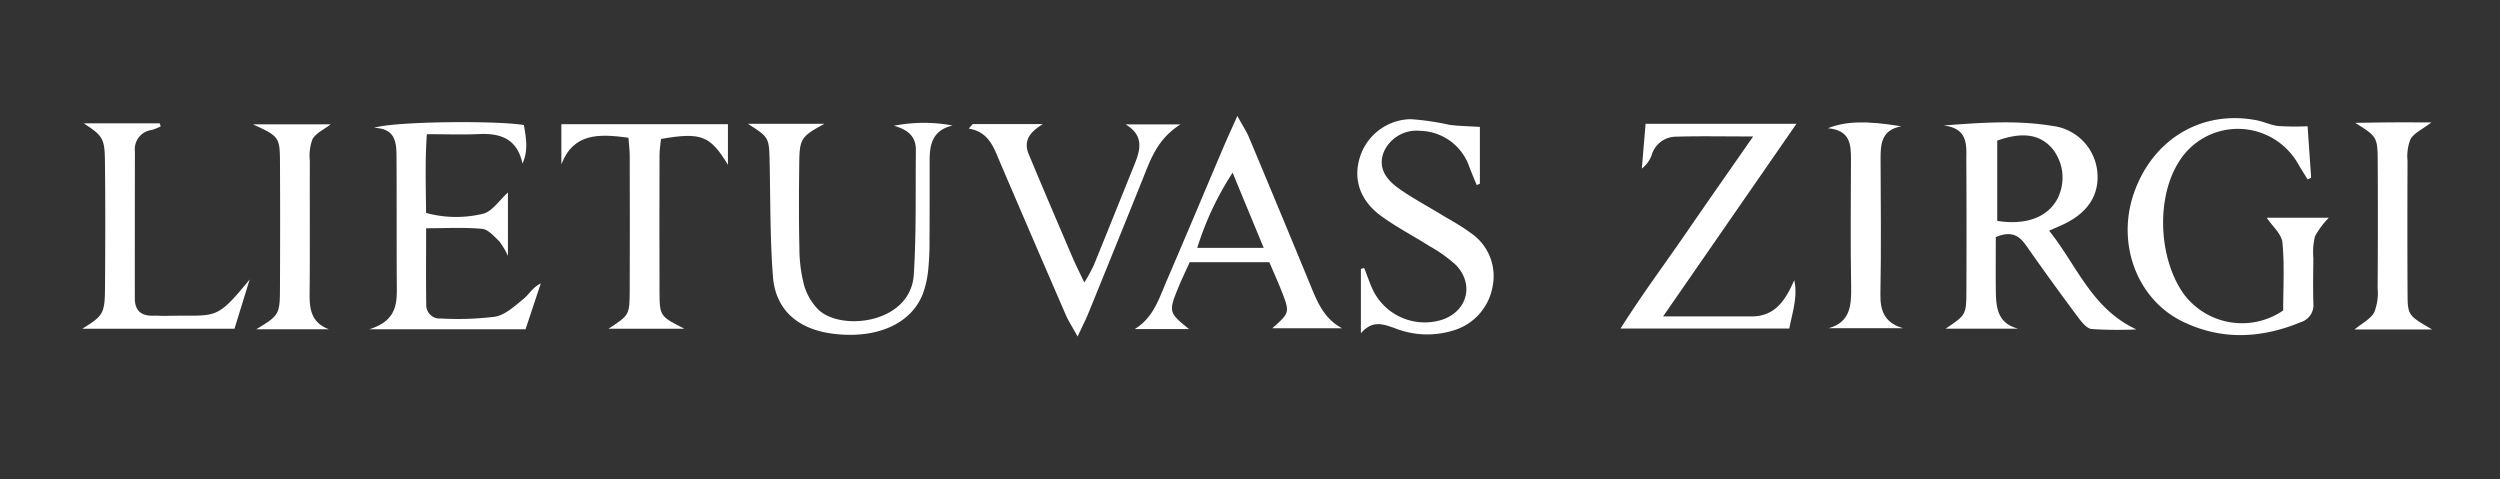
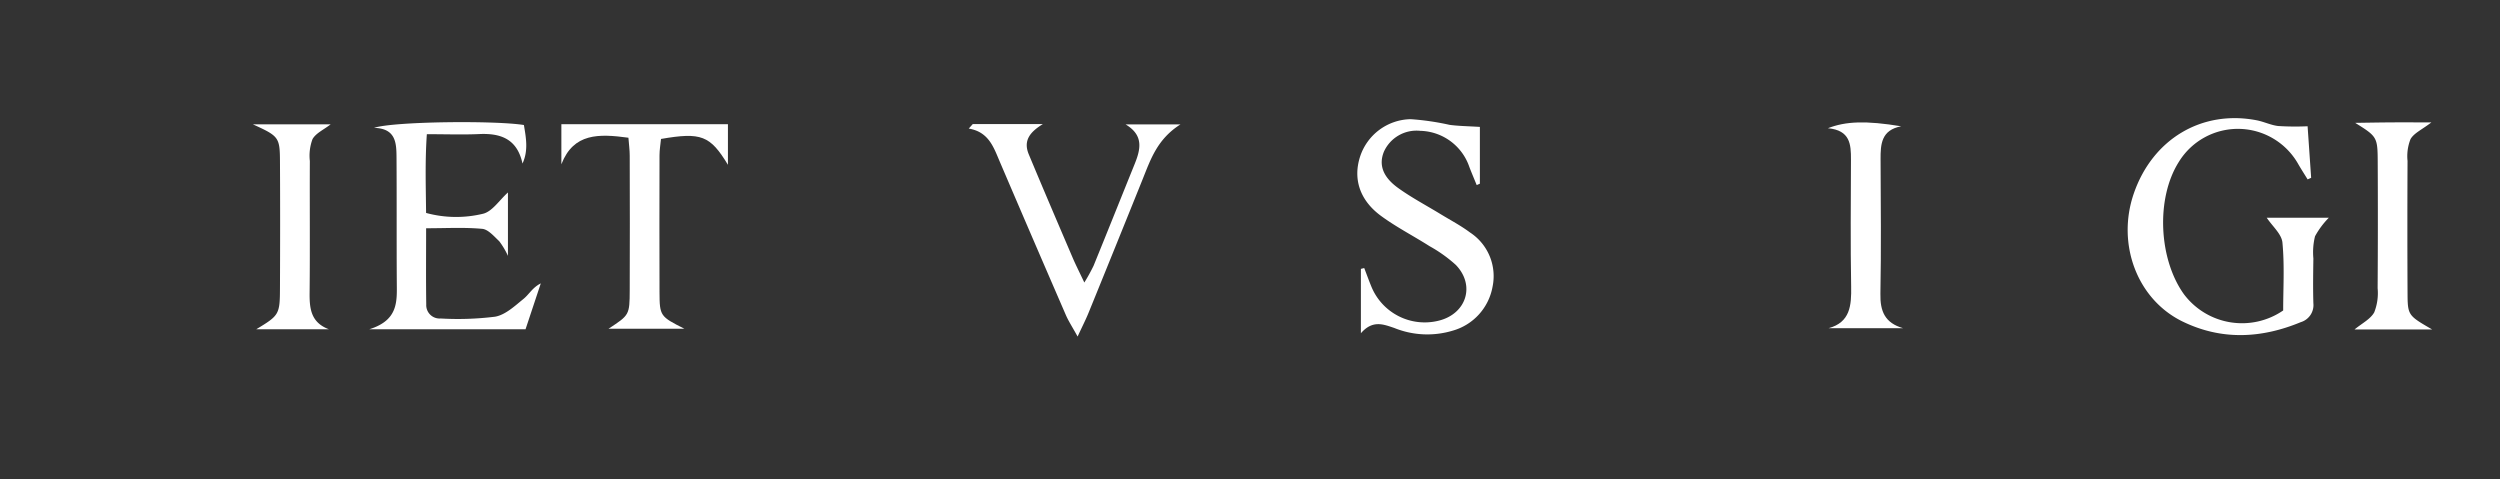
<svg xmlns="http://www.w3.org/2000/svg" width="334" height="64">
  <rect width="100%" height="100%" fill="#333333" stroke="none" />
  <defs>
    <clipPath id="a">
      <path data-name="Rectangle 26" transform="translate(-2733 406)" fill="#fff" stroke="#707070" d="M0 0h334v64H0z" />
    </clipPath>
  </defs>
  <g data-name="Mask Group 4" transform="translate(2733 -406)" clip-path="url(#a)">
    <g data-name="Group 37">
      <g data-name="Group 1" fill="#fff">
        <path data-name="Path 1" d="M-2530.027 321c1.059 6.2-.544 11.493-.945 17.07 2.081.209 4.034.436 5.993.593a13.831 13.831 0 0 1 8.45 3.533c3.579 3.3 6.955 6.813 10.407 10.246 2.507 2.493 4.854 5.171 7.528 7.468 4.458 3.83 9.107 7.438 13.7 11.107a21.05 21.05 0 0 1 7.392 11.189 11.174 11.174 0 0 1-2.861 11.366 20.64 20.64 0 0 1-3.889 3.1c-5.083 3.137-8.048 2.914-12.723-.777a59.118 59.118 0 0 1-1.805-1.473c-5.675-4.864-12.246-5.876-19.359-4.472-4.238.837-8.428 2.034-12.7 2.54-6.492.769-11.776-1.576-15.252-7.32-2.009-3.319-2.114-6.5-.307-9.6a4.765 4.765 0 0 1 .545 1.146 12.726 12.726 0 0 0 12.22 11.374 35.606 35.606 0 0 0 7.2-.951c3.492-.589 6.944-1.515 10.456-1.853a24.62 24.62 0 0 1 20.058 7.055c.724.688 1.438 1.386 2.18 2.053a5.1 5.1 0 0 0 5.591.868c.311-.117.6-.28.9-.426 7.821-3.832 9.107-9.722 3.434-16.315a25.473 25.473 0 0 0-4.726-4.132c-2.633-1.842-5.443-3.428-8.148-5.169a45.037 45.037 0 0 1-13.08-12.14c-2.073-3-4.662-5.638-7.025-8.434a19.791 19.791 0 0 0-14.84-7.139c-.763-.036-1.524-.1-2.673-.178l1.23-11.806a7.128 7.128 0 0 0-1.928.41c-5.707 3.609-11.771 6.8-15.269 13.017a7.794 7.794 0 0 1-1.287 1.517c-9.291 9.536-18.621 19.034-27.872 28.609a134.17 134.17 0 0 1-20.315 17.149c-10.073 6.958-21.1 11.32-33.539 11.2-6.246-.059-12.1-1.6-17.04-5.649a42.376 42.376 0 0 1-3.374-3.443l.425-.777a23.418 23.418 0 0 1 3.009.565c16.6 5.35 31.944 1.676 46.69-6.435a77.472 77.472 0 0 0 15.563-11.341c6.972-6.513 13.837-13.142 20.776-19.691 2.742-2.589 5.543-5.118 8.35-7.637a46.864 46.864 0 0 0 8.123-9.18 24.313 24.313 0 0 1 5.717-5.465c3.425-2.635 7.067-4.987 10.558-7.54 1.407-1.026 2.656-2.268 4.462-3.832Z" />
-         <path data-name="Path 2" d="M-2466.362 437.674c0 2.429-.026 4.853.007 7.275.031 2.18.255 4.278 3 4.963h-9.712c2.726-1.838 2.762-1.838 2.777-5.061q.041-8.639-.007-17.276c-.013-2.057.36-4.4-3.033-4.812 5.1-.386 9.811-.722 14.494.054a6.849 6.849 0 0 1 6 5.814c.424 3.123-1 5.581-4.182 7.192-.582.295-1.191.537-2.222 1 3.7 4.585 5.647 10.392 11.656 13.184a52.544 52.544 0 0 1-5.982-.051c-.687-.076-1.38-1-1.882-1.673a368.425 368.425 0 0 1-6.812-9.42c-.934-1.337-1.953-2.09-4.102-1.189Zm.192-2.163c3.786.6 6.634-.454 7.982-2.838a6.2 6.2 0 0 0-.635-6.838c-1.651-1.9-4-2.252-7.347-1.047Z" />
        <path data-name="Path 3" d="M-2639.359 371.57c1.245.214 1.99.326 2.729.472a61.458 61.458 0 0 0 28.909-.98c5.318-1.488 10.749-2.578 16.135-3.817a4.428 4.428 0 0 1 2.458.138 18.5 18.5 0 0 1-1.713 1.043c-5.7 2.7-11.319 5.6-17.149 7.989a80.225 80.225 0 0 1-13.269 4.094c-5.364 1.167-10.312-.413-14.667-3.719a7.868 7.868 0 0 1-3.433-5.22Z" />
        <path data-name="Path 4" d="M-2624.609 356.044c2.043 0 3.321-.072 4.588.012a78.452 78.452 0 0 0 26.3-2.86 86.508 86.508 0 0 1 13.752-2.107 11.736 11.736 0 0 1 6.9 1.417c-1.216.257-1.8.441-2.4.5-6.147.6-11.863 2.635-17.466 5.112a239.055 239.055 0 0 1-10.137 4.182 19.939 19.939 0 0 1-9.146 1.3c-5.014-.469-8.813-2.969-12.391-7.556Z" />
        <path data-name="Path 5" d="M-2561.885 340.26c-1.817.153-3.631.376-5.451.448a52.867 52.867 0 0 0-19.944 4.663 22.278 22.278 0 0 1-12.941 2.161 15.708 15.708 0 0 1-9.547-5.392 7.242 7.242 0 0 1 1.581-.511c7.255-.091 14.321-1.532 21.331-3.182a42.817 42.817 0 0 1 21.057-.144c1.349.355 2.657.861 3.984 1.3Z" />
        <path data-name="Path 6" d="m-2424.705 422.869.474 6.886-.47.213c-.411-.669-.839-1.329-1.232-2.009a9.261 9.261 0 0 0-15.975-.329c-3.088 4.875-2.693 12.981.68 17.677a9.712 9.712 0 0 0 13.261 2.171c0-2.9.191-6.012-.1-9.074-.109-1.142-1.342-2.177-2.1-3.317h8.3a11.116 11.116 0 0 0-1.845 2.478 8.854 8.854 0 0 0-.221 2.962c-.028 2-.061 3.995 0 5.99a2.382 2.382 0 0 1-1.693 2.526c-5.285 2.189-10.6 2.439-15.789-.092-6.091-2.97-8.824-10.378-6.512-17.093 2.505-7.274 9.079-11.206 16.414-9.789.975.188 1.907.655 2.885.767a36.771 36.771 0 0 0 3.923.033Z" />
-         <path data-name="Path 7" d="M-2510.811 448.273h11.8c3.23.005 4.563-2.223 5.725-4.837.48 2.22-.232 4.228-.669 6.457h-22.546c2.986-4.711 6.008-8.751 8.856-12.9 2.8-4.082 5.649-8.133 8.867-12.76-3.943 0-7.206-.07-10.464.032a3.382 3.382 0 0 0-3.032 2.27 3.962 3.962 0 0 1-1.375 1.983c.163-1.958.326-3.916.5-5.98h20.155Z" />
        <path data-name="Path 8" d="M-2663.194 427.849c-.7-3.25-2.856-4.068-5.755-3.939-2.2.1-4.415.019-7.025.019-.249 3.614-.134 6.987-.1 10.52a15.266 15.266 0 0 0 7.611.107c1.229-.3 2.165-1.8 3.324-2.842v8.47a10.219 10.219 0 0 0-1.167-1.961c-.691-.644-1.465-1.576-2.271-1.65-2.38-.22-4.793-.078-7.493-.078 0 3.59-.031 6.887.017 10.184a1.788 1.788 0 0 0 1.929 1.871 40.041 40.041 0 0 0 7.283-.242c1.372-.248 2.632-1.443 3.8-2.39.733-.6 1.2-1.52 2.291-2.058l-2.037 6.127h-20.868c3.9-1.216 3.683-3.741 3.667-6.228-.037-5.546 0-11.093-.036-16.639-.014-1.939-.025-3.964-3.009-4.037 2.583-.861 16.146-1.005 20.027-.381.278 1.689.619 3.397-.188 5.147Z" />
        <path data-name="Path 9" d="M-2535.288 422.954v7.586l-.424.187c-.329-.807-.672-1.609-.984-2.422a7.111 7.111 0 0 0-6.558-4.826 4.779 4.779 0 0 0-4.861 2.8c-.692 1.721-.17 3.341 1.908 4.838 1.793 1.291 3.769 2.33 5.66 3.486 1.324.809 2.712 1.535 3.949 2.461a6.963 6.963 0 0 1 3 7.258 7.466 7.466 0 0 1-5.315 5.852 11.745 11.745 0 0 1-7.821-.361c-1.439-.481-2.886-1.1-4.451.709v-8.6l.446-.112c.325.845.63 1.7.977 2.535a7.7 7.7 0 0 0 9 4.491c3.683-.927 4.889-4.724 2.258-7.444a18.719 18.719 0 0 0-3.5-2.5c-2.151-1.369-4.439-2.542-6.488-4.044-2.855-2.093-3.75-4.937-2.812-7.889a7.25 7.25 0 0 1 6.763-5.037 34.783 34.783 0 0 1 5.207.759c1.184.16 2.389.172 4.046.273Z" />
-         <path data-name="Path 10" d="M-2605.733 422.769c-2.66.615-3.067 2.5-3.068 4.649 0 3.549.007 7.1-.017 10.646a36.744 36.744 0 0 1-.173 3.984 13.093 13.093 0 0 1-.726 3.227c-1.545 3.977-6.1 6-11.81 5.334-4.814-.559-7.857-3.146-8.207-7.658-.394-5.074-.33-10.185-.444-15.279-.074-3.313-.057-3.314-2.907-5.133h10.233c-3.119 1.7-3.328 1.98-3.367 5.247-.046 3.77-.065 7.542.018 11.311a19.869 19.869 0 0 0 .608 4.933 7.619 7.619 0 0 0 1.945 3.357c3.083 2.91 12.327 1.824 12.734-4.719.343-5.522.217-11.075.274-16.614.019-1.88-1.14-2.763-2.941-3.25a20.767 20.767 0 0 1 7.848-.035Z" />
-         <path data-name="Path 11" d="M-2574.054 441.026c-.537 1.19-1.071 2.283-1.53 3.406-1.313 3.212-1.267 3.359 1.438 5.528h-7.248c2.495-1.518 3.249-4.1 4.271-6.468 2.544-5.9 5.025-11.829 7.541-17.743.512-1.205 1.062-2.4 1.891-4.258.719 1.311 1.224 2.066 1.569 2.888q4.175 9.963 8.29 19.95c.888 2.163 1.788 4.276 4.133 5.527h-9.325c2.356-2.084 2.37-2.1 1.217-5.037-.483-1.23-1.032-2.434-1.612-3.793Zm5.732-11.957a40.13 40.13 0 0 0-4.726 10.05h8.88c-1.487-3.597-2.826-6.824-4.154-10.05Z" />
        <path data-name="Path 12" d="M-2603.036 422.573h9.366c-1.633 1.013-2.683 2.135-1.882 4.057 1.917 4.6 3.883 9.186 5.845 13.77.428 1 .922 1.967 1.573 3.346a24.6 24.6 0 0 0 1.23-2.227c1.843-4.516 3.651-9.045 5.479-13.567.8-1.972 1.274-3.856-1.194-5.33h7.325c-3.087 1.956-3.978 4.66-5.03 7.277q-3.6 8.946-7.238 17.875c-.365.9-.808 1.76-1.469 3.189-.7-1.27-1.21-2.044-1.574-2.881q-4.434-10.218-8.815-20.458c-.83-1.94-1.472-4-4.156-4.447Z" />
        <path data-name="Path 13" d="M-2649.044 424.399c-3.941-.533-7.329-.654-8.957 3.55v-5.353h22.252v5.421c-2.376-3.914-3.558-4.382-8.941-3.455-.067.692-.2 1.439-.2 2.186q-.024 9.144 0 18.288c.014 3.187.087 3.246 3.318 4.88h-10.13c2.784-1.823 2.818-1.823 2.832-5.14.027-5.985.016-11.97 0-17.956.002-.748-.104-1.503-.174-2.421Z" />
-         <path data-name="Path 14" d="M-2721.811 422.48h10.146l.14.4a6.97 6.97 0 0 1-1.224.491 2.573 2.573 0 0 0-2.226 2.844q-.017 9.81-.014 19.619c0 1.686.866 2.4 2.5 2.344.552-.019 1.108.038 1.661.024 6.8-.172 6.536.835 11.186-4.872l-2.03 6.587H-2722c2.813-1.751 3-2.012 3.03-5.538.042-5.653.058-11.308-.012-16.96-.037-2.973-.351-3.314-2.829-4.939Z" />
        <path data-name="Path 15" d="M-2408.064 450.017h-10.372c.984-.813 2.124-1.373 2.633-2.286a7 7 0 0 0 .454-3.222q.057-8.475.011-16.95c-.015-3.25-.1-3.333-3.011-5.146 1.583-.021 3.167-.051 4.75-.061 1.632-.011 3.263 0 5.434 0-1.267.969-2.326 1.429-2.788 2.233a6.183 6.183 0 0 0-.4 2.911q-.042 8.807 0 17.614c.017 3.033.059 3.033 3.289 4.907Z" />
        <path data-name="Path 16" d="M-2689.062 449.988h-9.7c3.063-1.854 3.151-1.961 3.166-5.512.024-5.639.033-11.28 0-16.919-.019-3.227-.154-3.365-3.615-4.943h10.385c-.92.712-1.975 1.176-2.424 1.978a6.336 6.336 0 0 0-.356 2.914c-.025 5.861.031 11.723-.03 17.583-.026 2.128.163 3.998 2.574 4.899Z" />
        <path data-name="Path 17" d="M-2479.002 422.873c-2.66.5-2.762 2.391-2.753 4.4.025 5.992.091 11.985-.023 17.975-.045 2.331.586 3.891 3.03 4.6h-9.954c2.895-.789 3.062-3.03 3.016-5.57-.1-5.657-.046-11.318-.025-16.977.007-2.009-.1-3.9-3.081-4.169 2.376-.929 5.059-1.038 9.79-.259Z" />
      </g>
    </g>
  </g>
</svg>